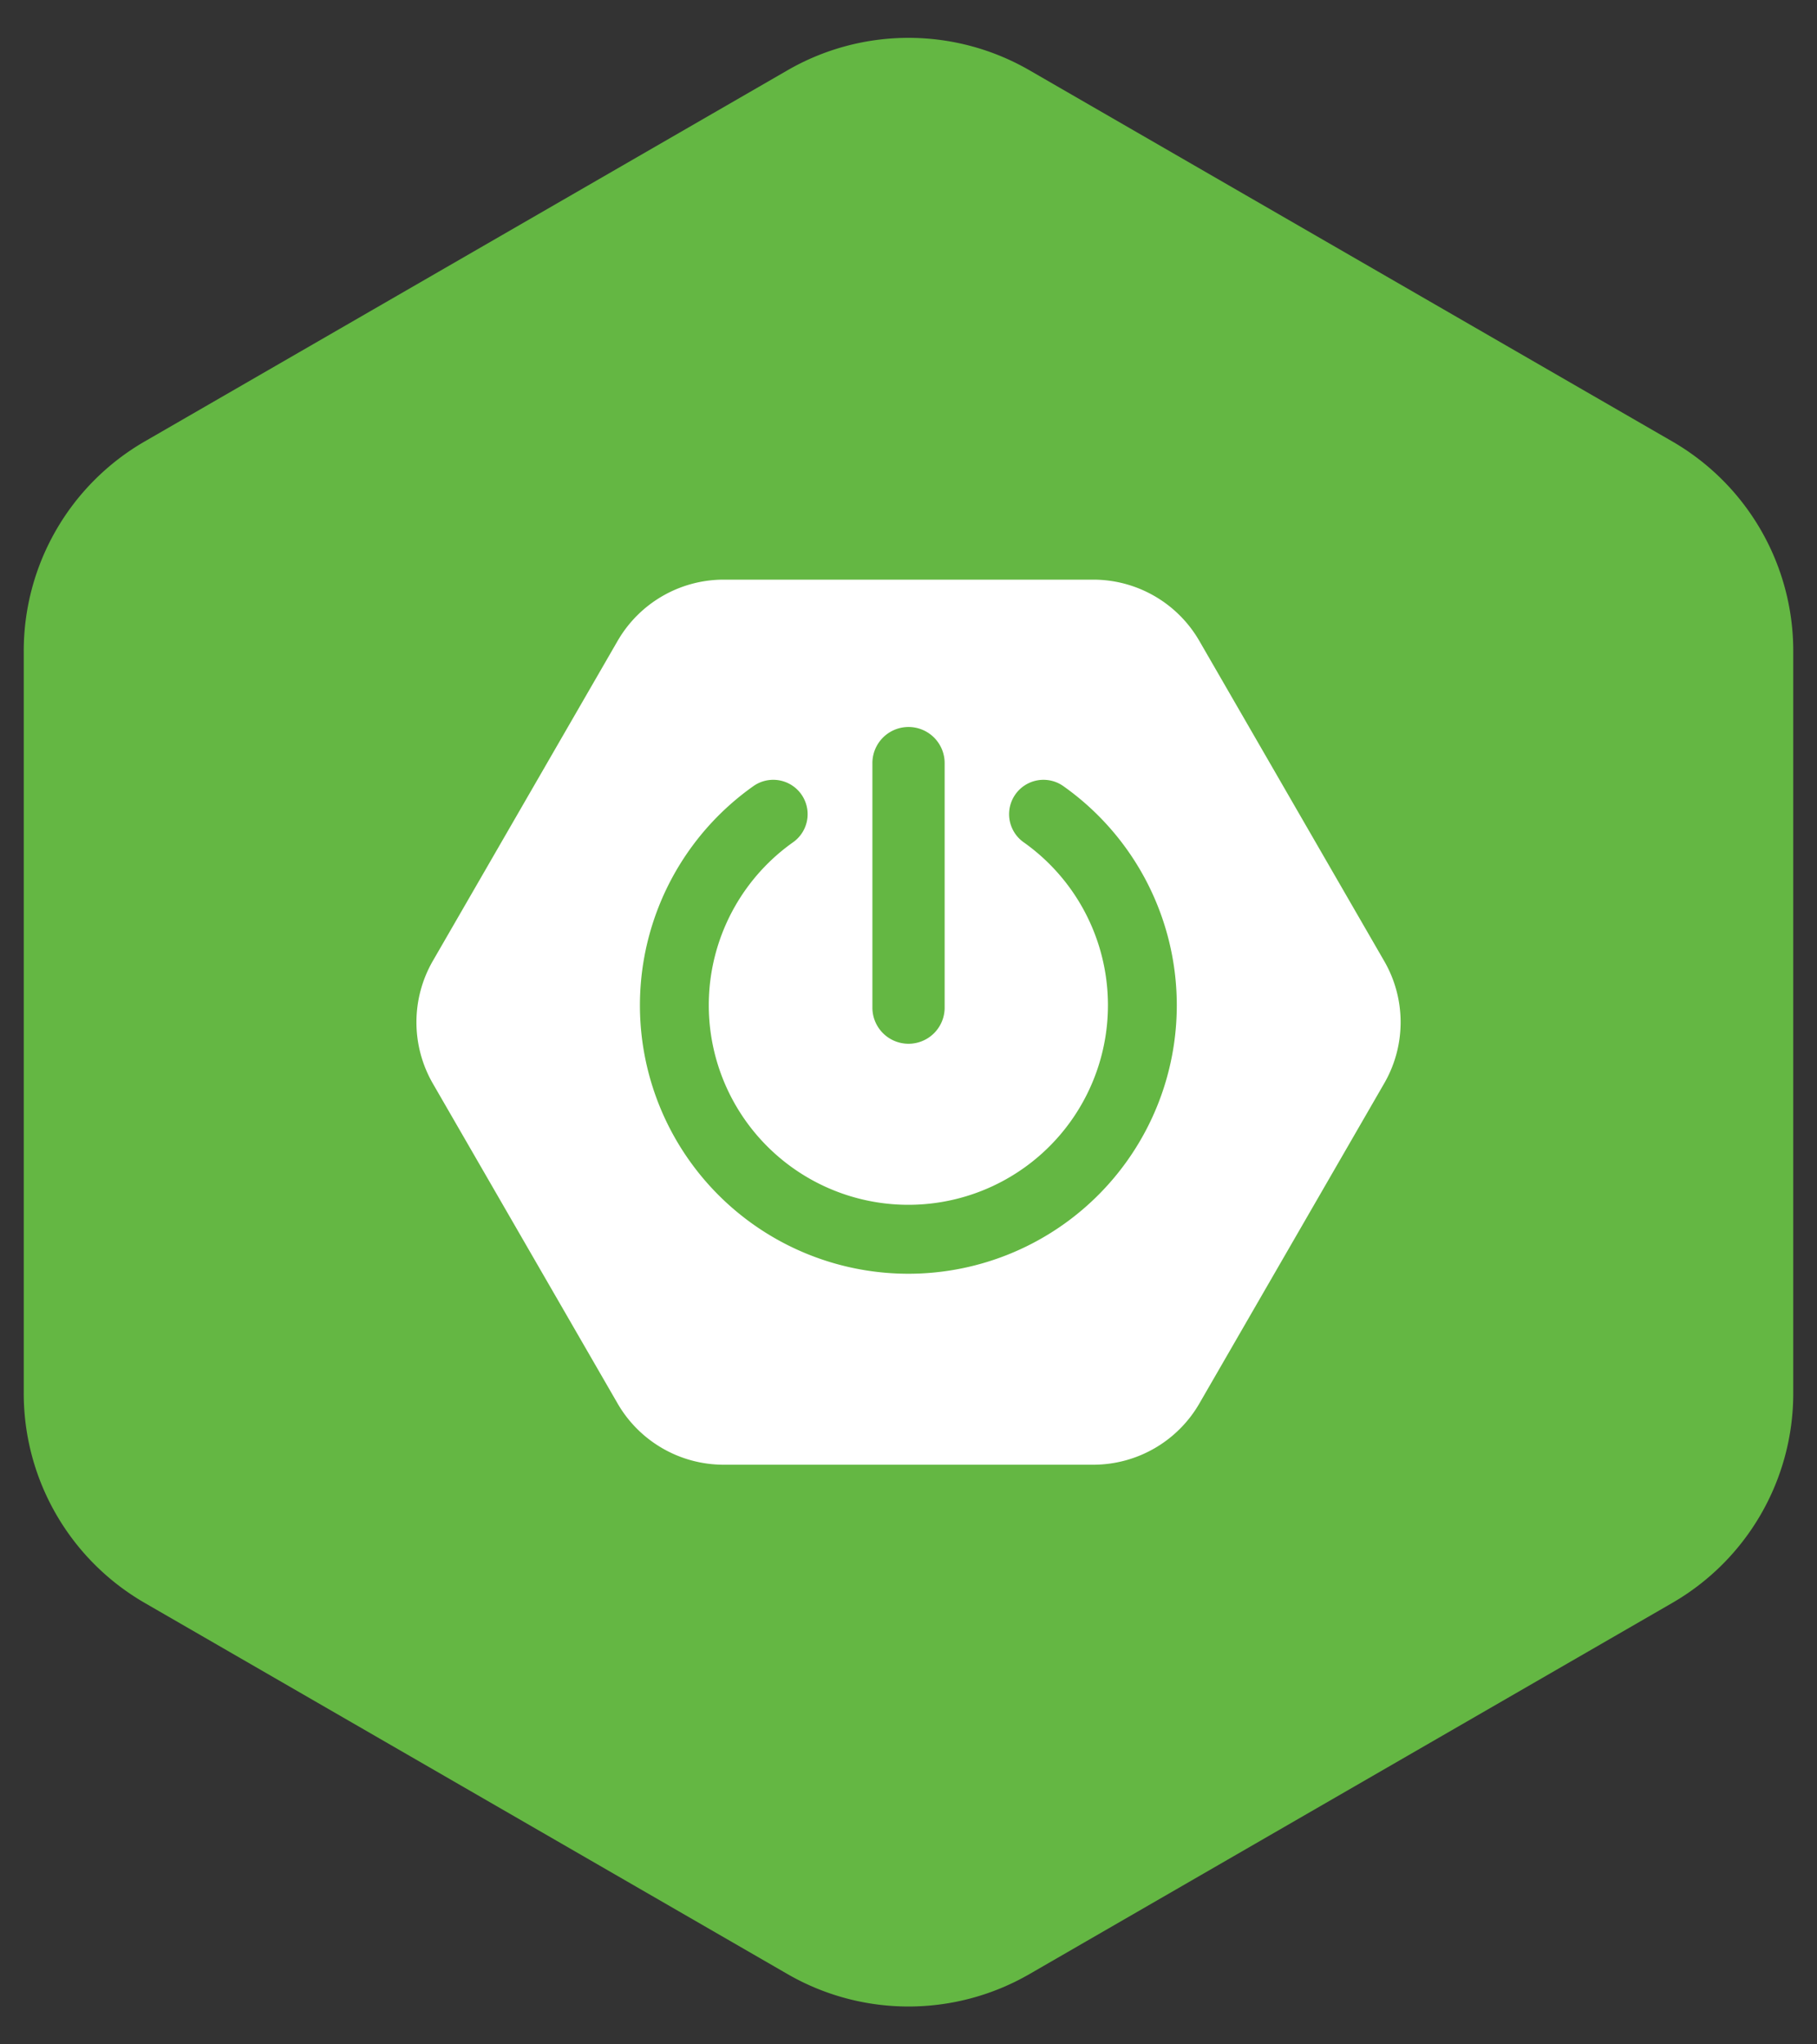
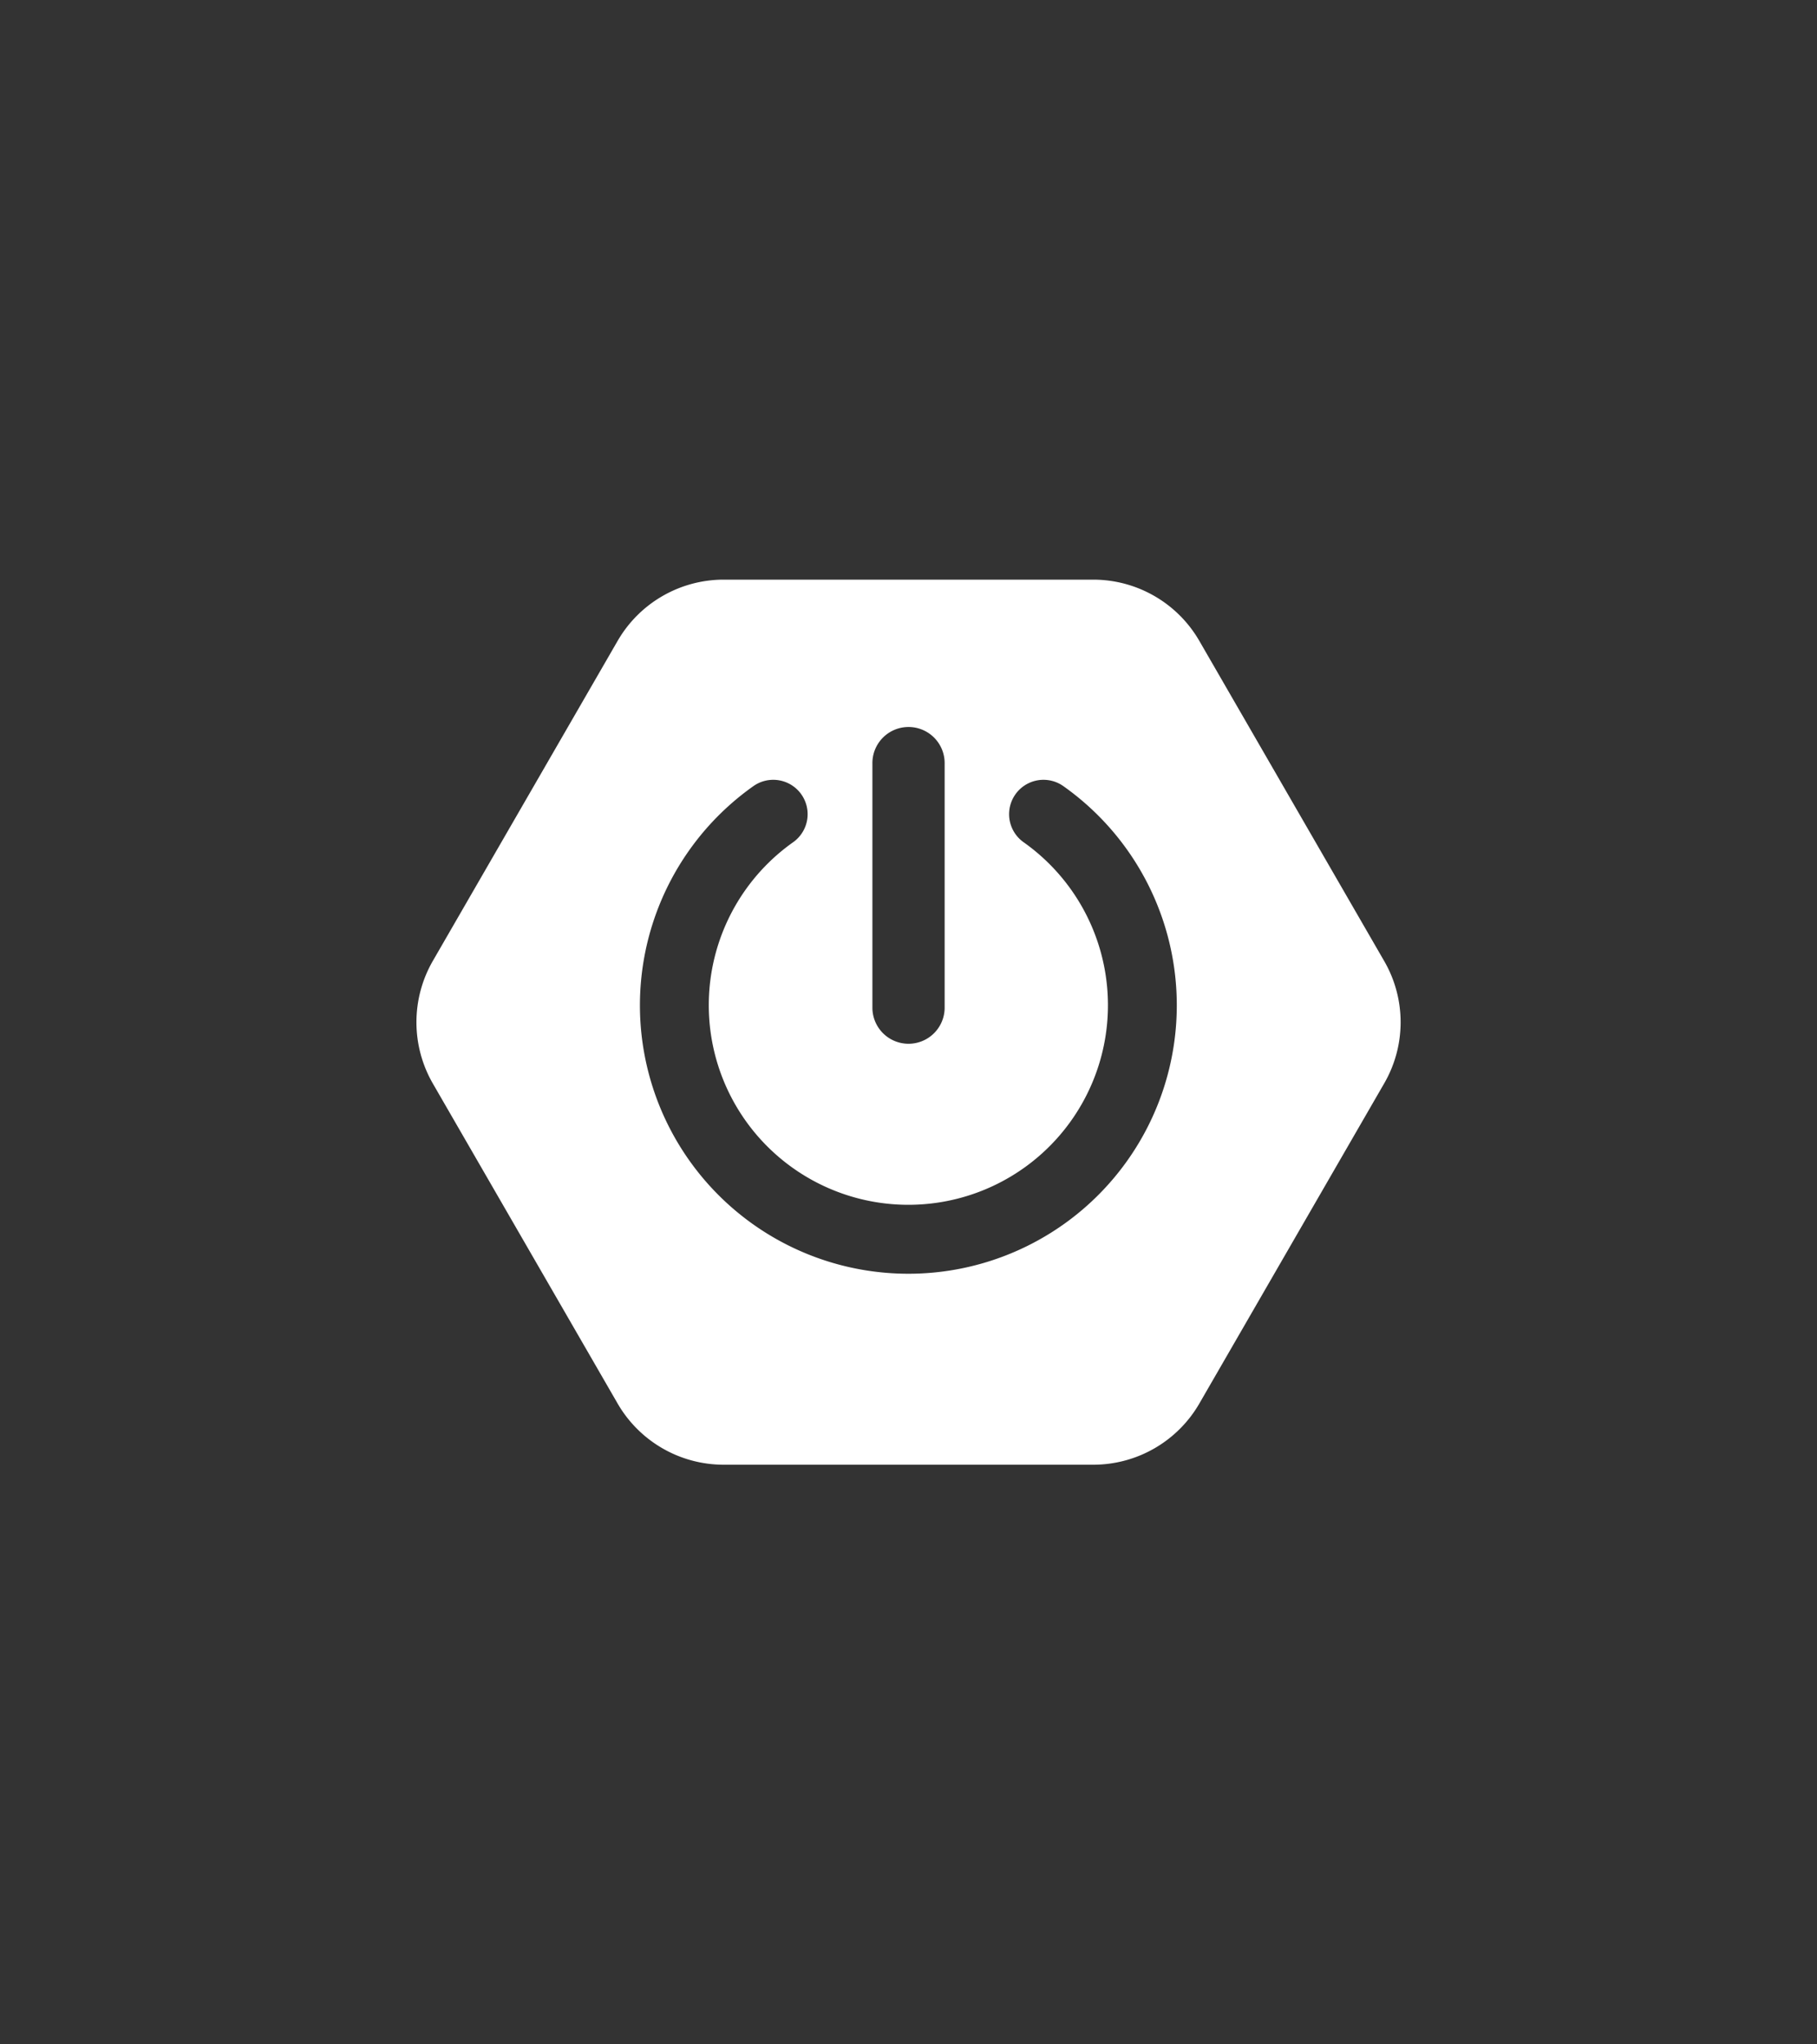
<svg xmlns="http://www.w3.org/2000/svg" id="Layer_1" data-name="Layer 1" viewBox="0 0 120 135">
  <rect x="0" y="0" width="120" height="135" fill="#333333" stroke="none" />
  <defs>
    <style>.cls-1{fill:#64b743;}.cls-2{fill:#fff;}</style>
  </defs>
  <title>01_INSTANA</title>
-   <path class="cls-1" d="M52.01,4.641,9.557,29.151A15.98,15.98,0,0,0,1.568,42.99V92.01a15.98,15.98,0,0,0,7.989,13.839l42.453,24.51a15.978,15.978,0,0,0,15.98,0l42.453-24.51a15.98,15.98,0,0,0,7.989-13.839V42.99a15.98,15.98,0,0,0-7.989-13.839L67.99,4.641A15.978,15.978,0,0,0,52.01,4.641Z" />
  <path class="cls-2" d="M91.41,63.452l-12.2-21.126a8.093,8.093,0,0,0-7.013-4.049H47.8a8.093,8.093,0,0,0-7.013,4.049l-12.2,21.126a8.107,8.107,0,0,0,0,8.1l12.2,21.126A8.093,8.093,0,0,0,47.8,96.723h24.4a8.093,8.093,0,0,0,7.013-4.049l12.2-21.126A8.063,8.063,0,0,0,91.41,63.452ZM57.616,50.442a2.386,2.386,0,1,1,4.771,0V66.588a2.386,2.386,0,0,1-4.771,0ZM60,84.112a17.726,17.726,0,0,1-10.244-32.2,2.27,2.27,0,0,1,2.623,3.706,13.181,13.181,0,1,0,15.224,0,2.27,2.27,0,1,1,2.623-3.706A17.726,17.726,0,0,1,60,84.112Z" />
</svg>